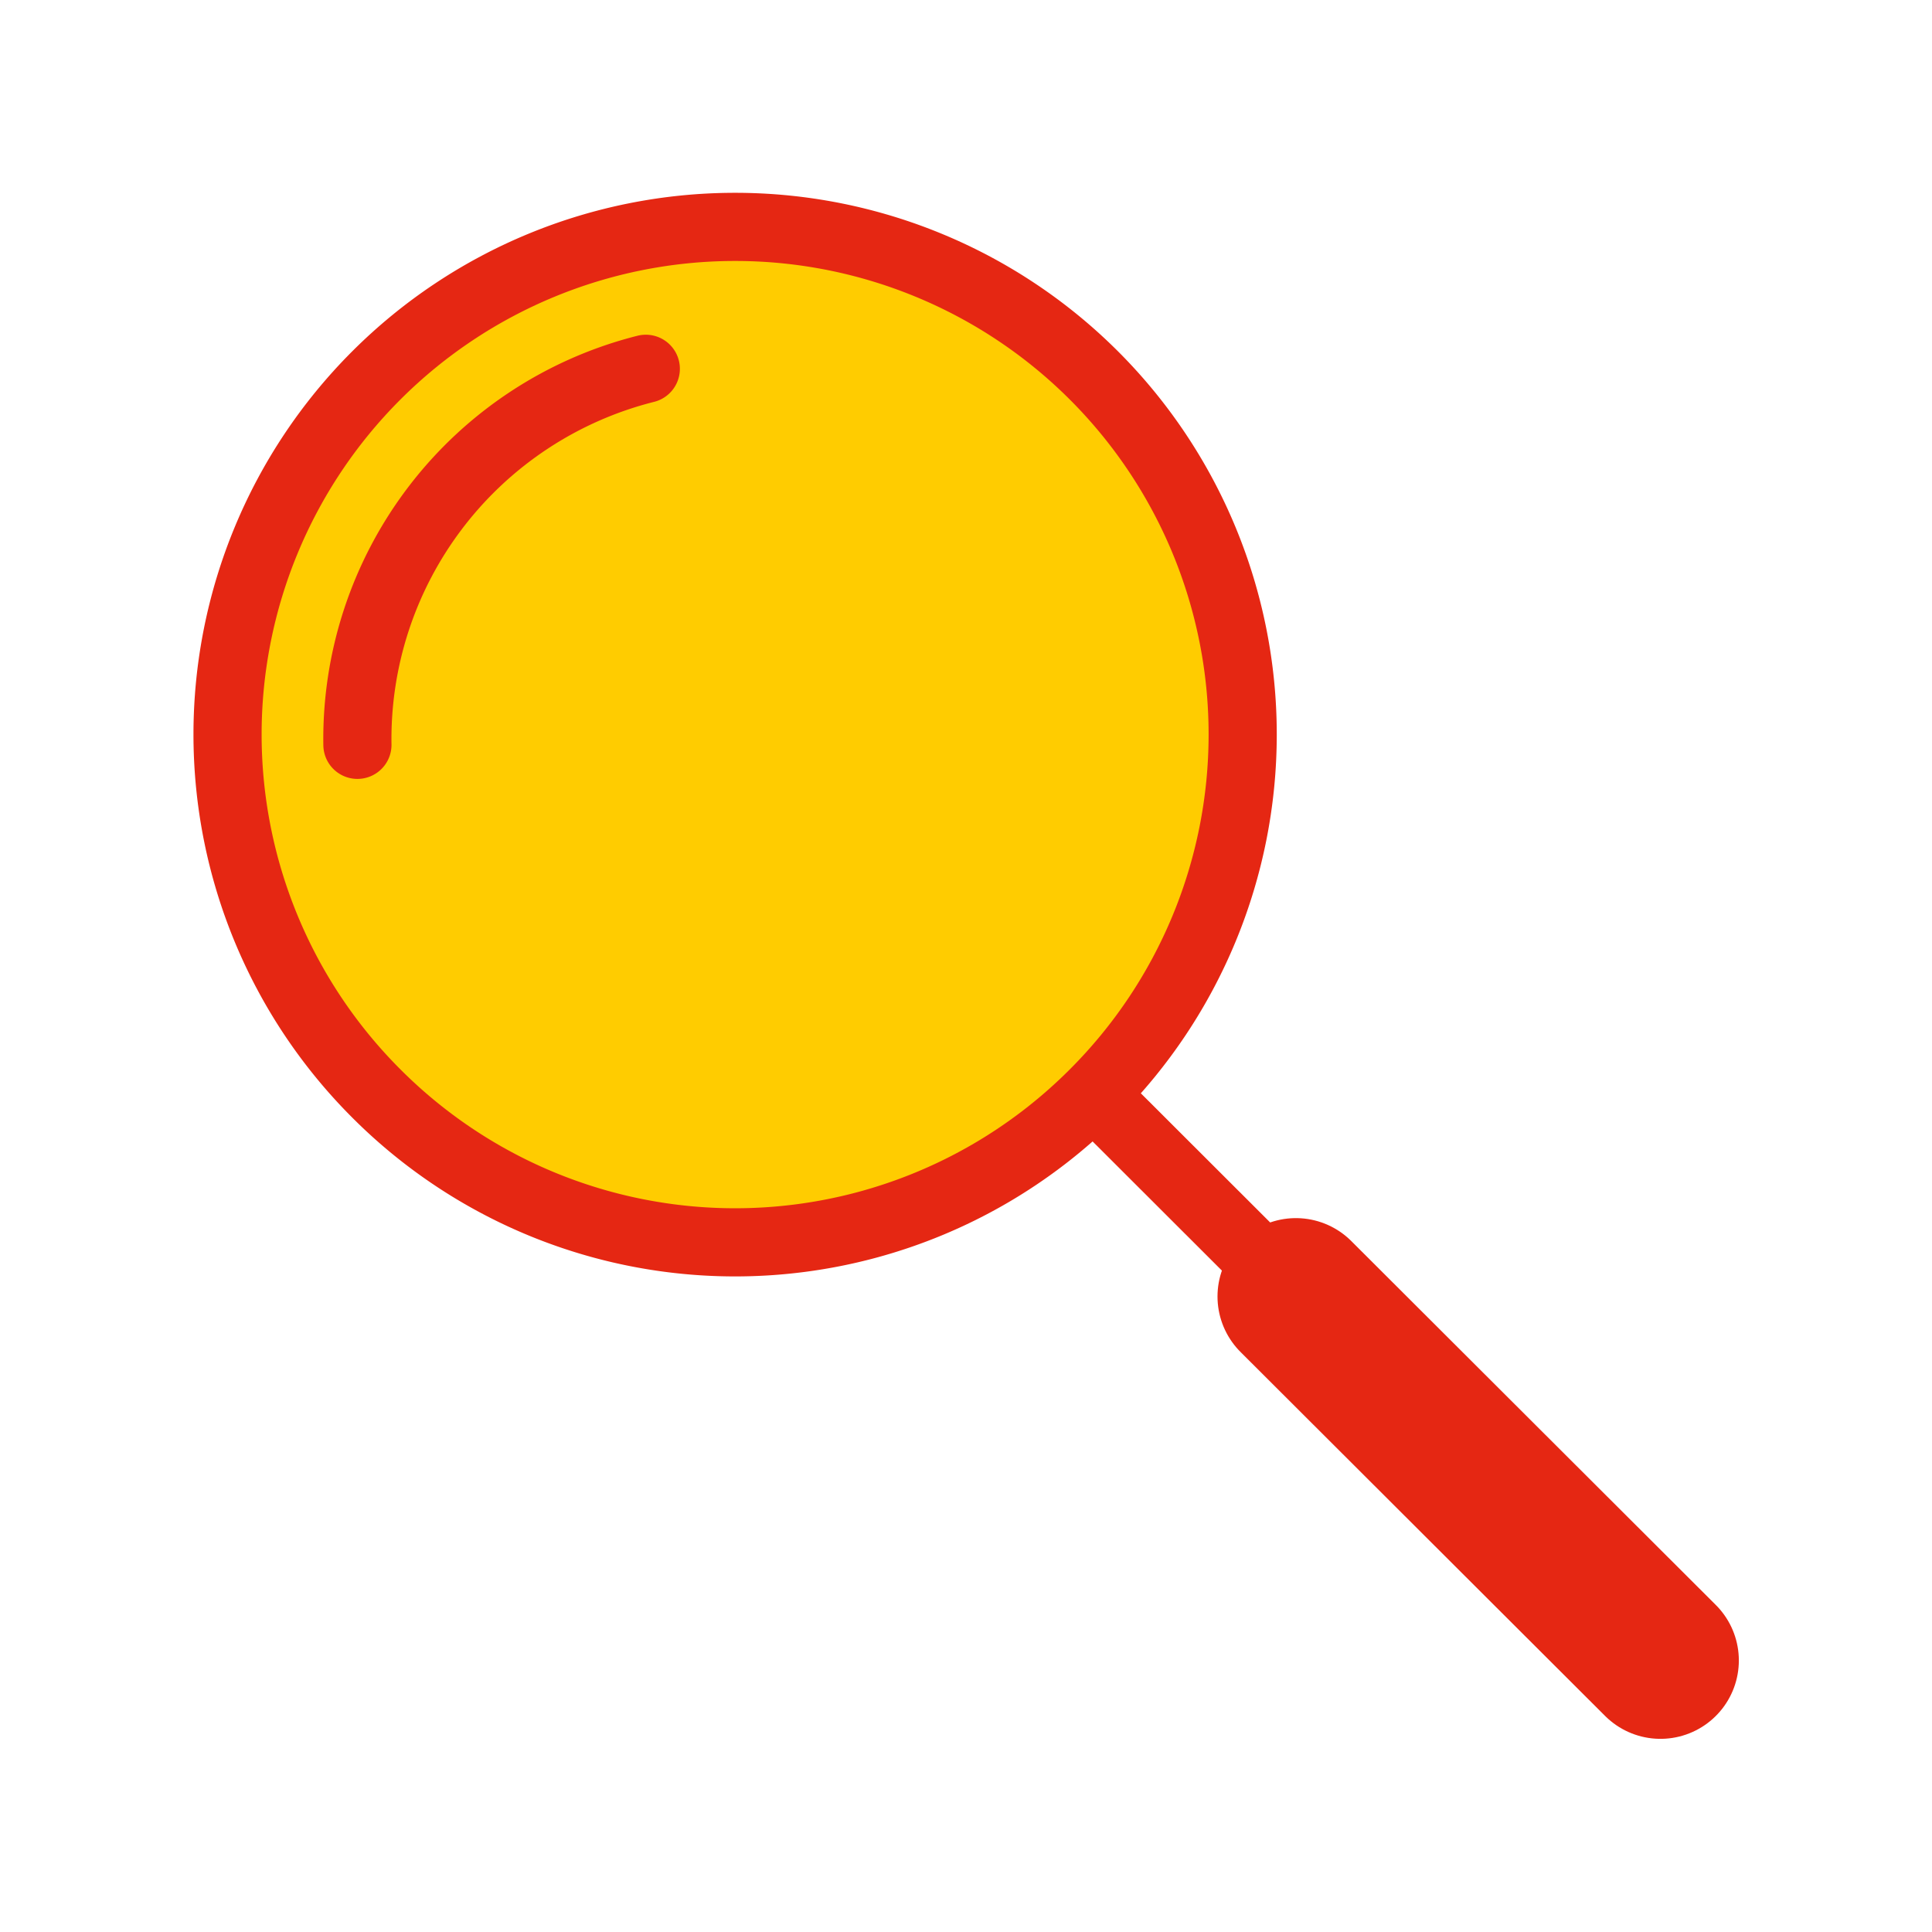
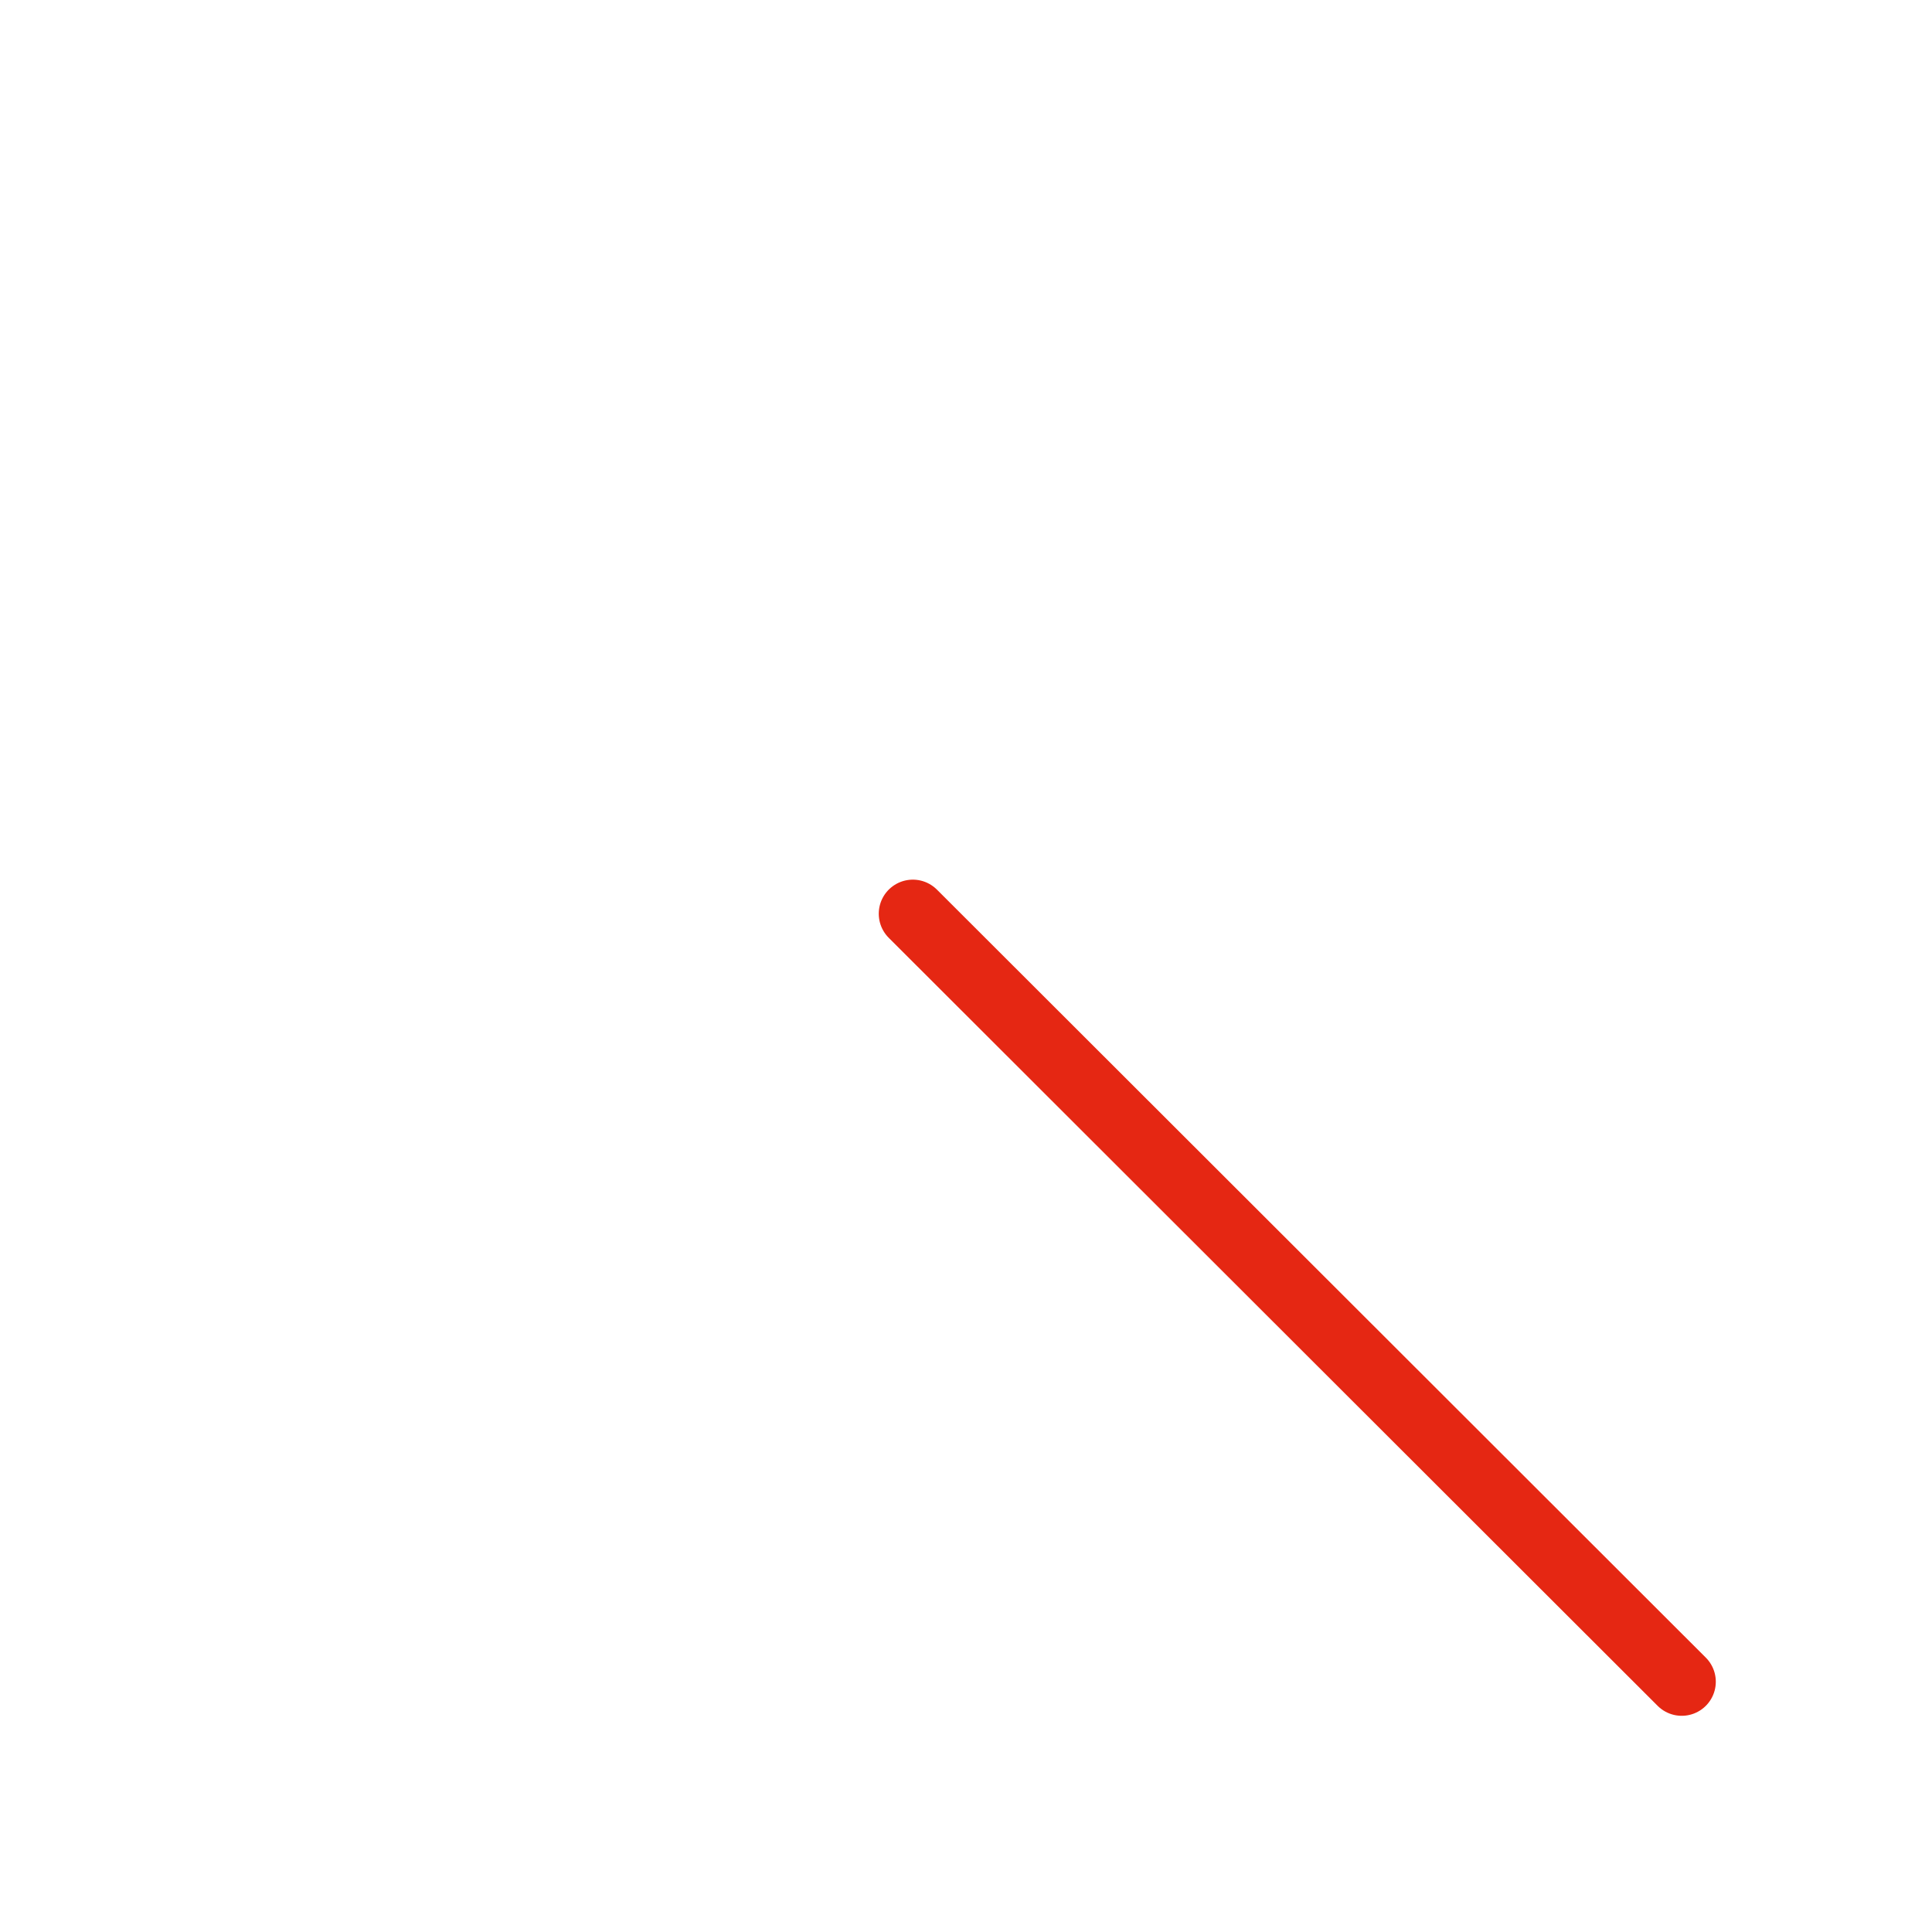
<svg xmlns="http://www.w3.org/2000/svg" id="Ebene_1" data-name="Ebene 1" viewBox="0 0 283.46 283.46">
  <defs>
    <style>.cls-1,.cls-2,.cls-4,.cls-6,.cls-7{fill:none;}.cls-2,.cls-4,.cls-6,.cls-7{stroke:#e52713;}.cls-2,.cls-4,.cls-7{stroke-linecap:round;}.cls-2,.cls-6,.cls-7{stroke-width:10px;}.cls-3{clip-path:url(#clip-path);}.cls-4{stroke-width:23px;}.cls-5{fill:#fc0;}.cls-7{stroke-linejoin:round;}</style>
    <clipPath id="clip-path">
-       <rect class="cls-1" width="283.46" height="283.46" />
-     </clipPath>
+       </clipPath>
  </defs>
  <title>Zeichenfläche 1</title>
  <line class="cls-2" x1="133.93" y1="134.06" x2="246.74" y2="246.74" />
  <g class="cls-3">
    <line class="cls-4" x1="190.13" y1="190.22" x2="243.62" y2="243.62" />
    <path class="cls-5" d="M160.54,160.39a74.47,74.47,0,1,0-105.37,0,74.36,74.36,0,0,0,105.37,0" />
    <path class="cls-6" d="M160.54,160.39a74.47,74.47,0,1,0-105.37,0A74.36,74.36,0,0,0,160.54,160.39Z" />
-     <path class="cls-5" d="M94.75,54.11a56,56,0,0,0-42.31,55.17" />
-     <path class="cls-7" d="M94.75,54.11a56,56,0,0,0-42.31,55.17" />
  </g>
</svg>